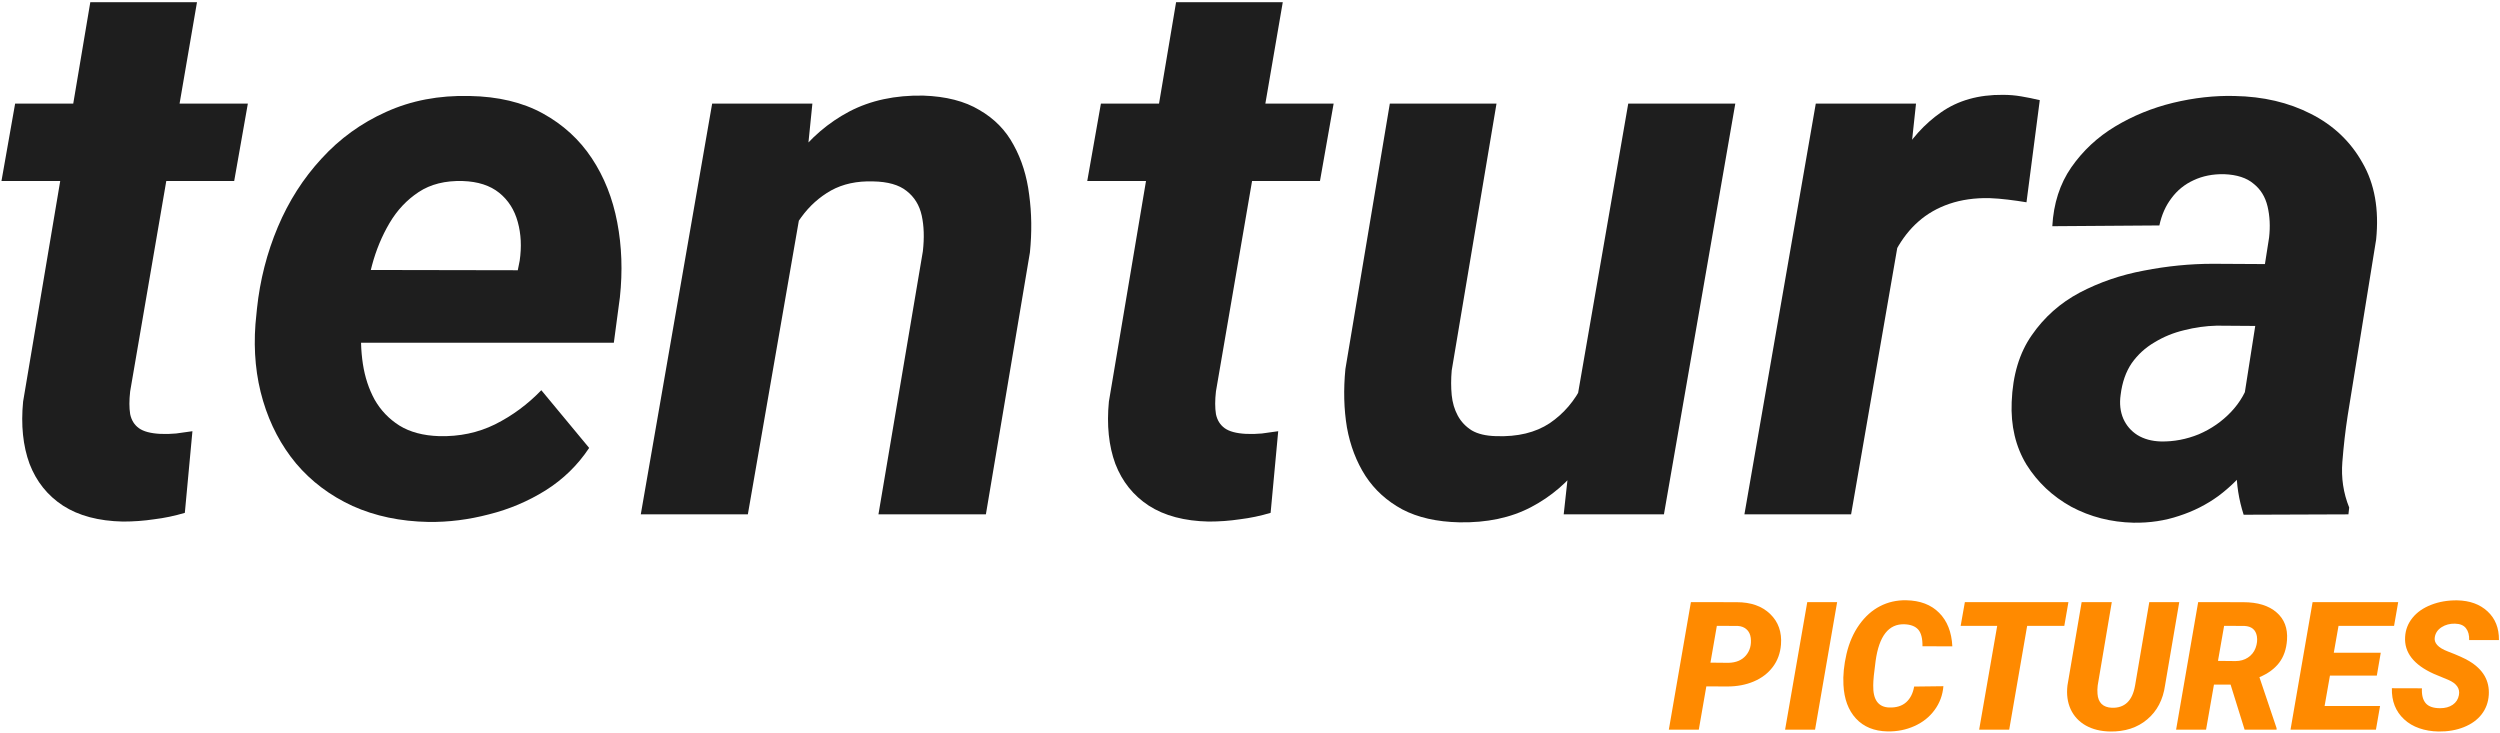
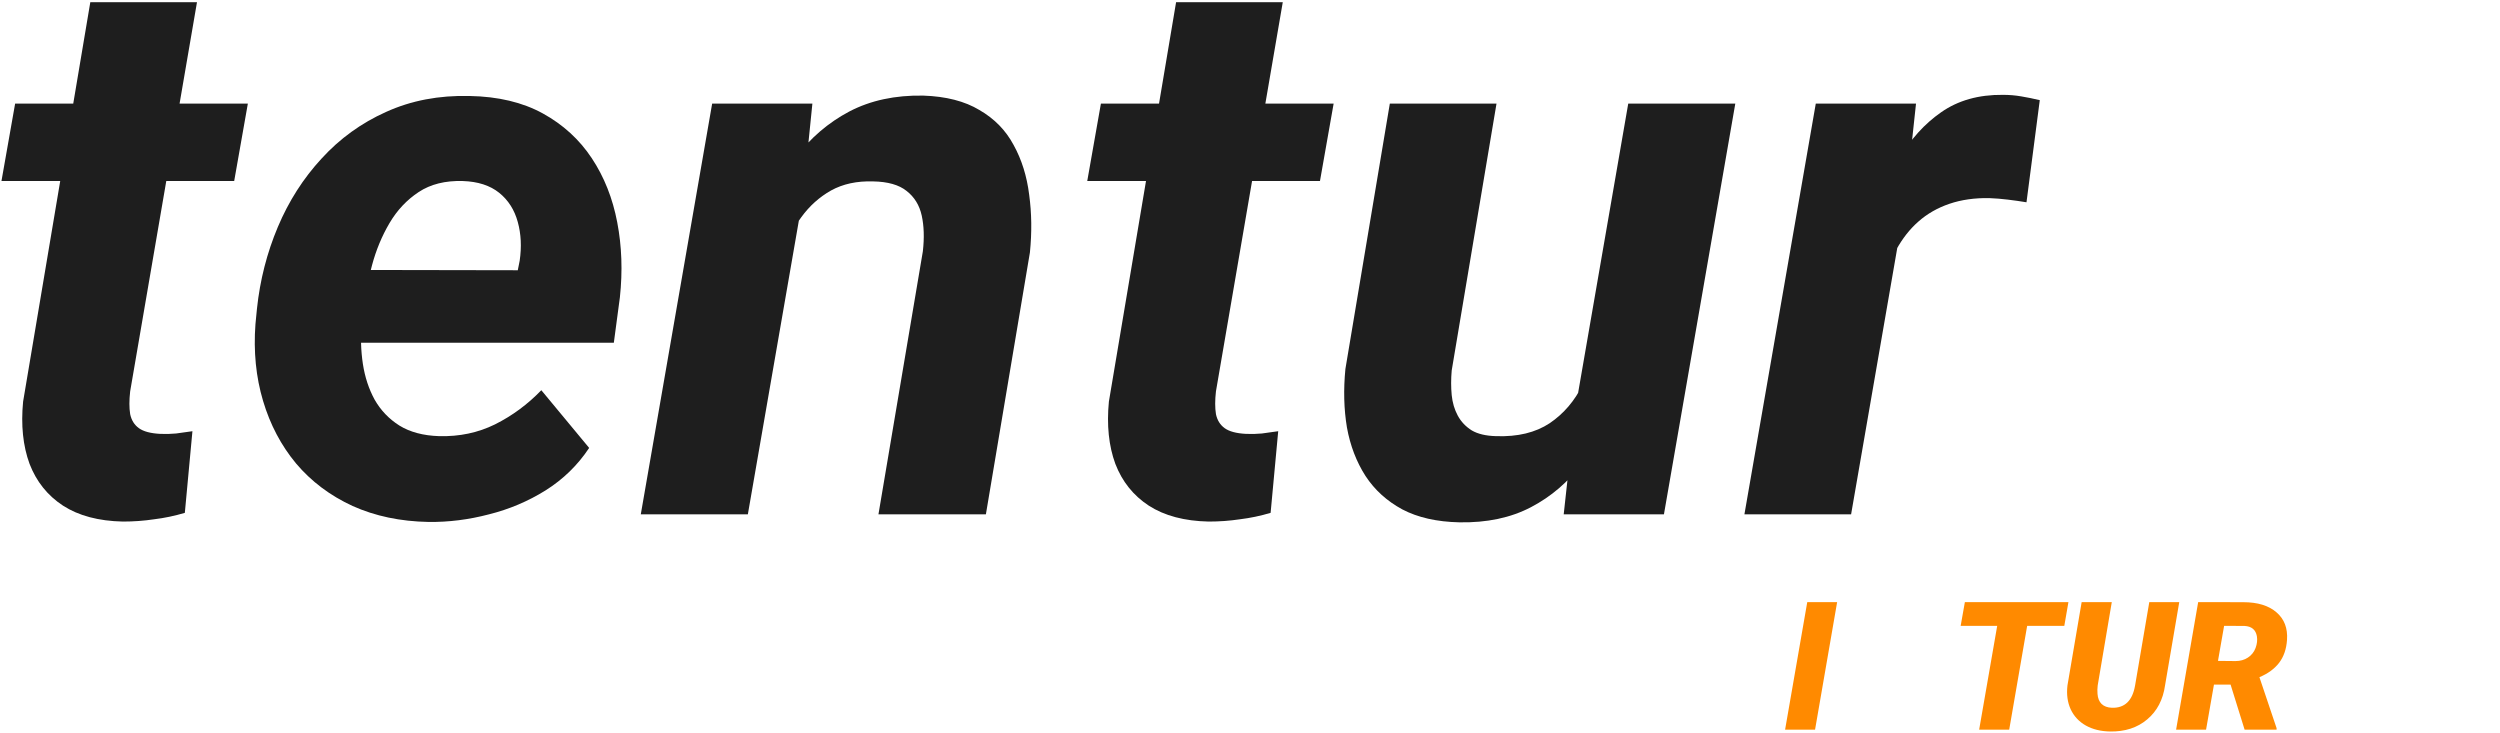
<svg xmlns="http://www.w3.org/2000/svg" width="836" height="245" viewBox="0 0 836 245" fill="none">
  <path d="M82.883 34.637L78.312 60.535H0.49L5.061 34.637H82.883ZM30.197 0.74H65.871L43.527 130.867C43.189 133.829 43.189 136.368 43.527 138.484C43.95 140.516 44.924 142.081 46.447 143.182C47.971 144.282 50.34 144.917 53.557 145.086C55.334 145.171 57.111 145.128 58.889 144.959C60.666 144.705 62.486 144.451 64.348 144.197L61.809 171.492C58.423 172.508 54.995 173.227 51.525 173.65C48.14 174.158 44.67 174.412 41.115 174.412C32.99 174.243 26.304 172.465 21.057 169.08C15.894 165.695 12.17 161.04 9.885 155.115C7.684 149.106 6.965 142.166 7.727 134.295L30.197 0.74Z" fill="#1E1E1E" />
  <path d="M143.312 174.539C133.918 174.37 125.454 172.592 117.922 169.207C110.389 165.737 104.084 160.997 99.006 154.988C94.012 148.979 90.331 141.997 87.961 134.041C85.591 126.085 84.745 117.537 85.422 108.396L85.93 103.191C86.945 93.628 89.273 84.529 92.912 75.897C96.551 67.264 101.418 59.647 107.512 53.045C113.605 46.359 120.799 41.154 129.094 37.43C137.473 33.621 146.783 31.844 157.023 32.098C166.587 32.267 174.755 34.214 181.525 37.938C188.296 41.661 193.755 46.655 197.902 52.918C202.049 59.181 204.885 66.333 206.408 74.373C207.932 82.329 208.228 90.665 207.297 99.383L205.266 114.617H99.133L103.068 90.242L173.146 90.369L173.781 87.195C174.458 82.54 174.247 78.224 173.146 74.246C172.046 70.184 169.973 66.925 166.926 64.471C163.879 62.016 159.816 60.704 154.738 60.535C148.898 60.366 143.99 61.593 140.012 64.217C136.034 66.841 132.775 70.311 130.236 74.627C127.697 78.943 125.751 83.641 124.396 88.719C123.042 93.712 122.069 98.537 121.477 103.191L120.969 108.27C120.546 112.755 120.673 117.241 121.35 121.727C122.027 126.128 123.339 130.105 125.285 133.66C127.316 137.215 130.067 140.092 133.537 142.293C137.092 144.493 141.535 145.678 146.867 145.848C153.638 146.017 159.859 144.705 165.529 141.912C171.285 139.035 176.447 135.226 181.018 130.486L197.014 149.783C193.205 155.538 188.339 160.278 182.414 164.002C176.574 167.641 170.269 170.307 163.498 172C156.727 173.777 149.999 174.624 143.312 174.539Z" fill="#1E1E1E" />
  <path d="M268.488 65.994L250.08 172H214.279L238.146 34.637H271.662L268.488 65.994ZM257.951 98.494L249.064 98.748C249.995 90.538 251.857 82.413 254.65 74.373C257.443 66.333 261.252 59.096 266.076 52.664C270.985 46.147 276.952 41.027 283.977 37.303C291.086 33.579 299.338 31.801 308.732 31.971C316.35 32.225 322.613 33.833 327.521 36.795C332.515 39.672 336.324 43.566 338.947 48.475C341.656 53.383 343.391 58.927 344.152 65.106C344.999 71.284 345.083 77.716 344.406 84.402L329.68 172H293.752L308.605 84.022C309.113 79.536 308.986 75.558 308.225 72.088C307.463 68.618 305.77 65.867 303.146 63.836C300.607 61.805 296.883 60.747 291.975 60.662C286.558 60.493 281.861 61.508 277.883 63.709C273.99 65.909 270.689 68.872 267.98 72.596C265.272 76.32 263.114 80.424 261.506 84.91C259.898 89.396 258.713 93.924 257.951 98.494Z" fill="#1E1E1E" />
  <path d="M445.969 34.637L441.398 60.535H363.576L368.146 34.637H445.969ZM393.283 0.74H428.957L406.613 130.867C406.275 133.829 406.275 136.368 406.613 138.484C407.036 140.516 408.01 142.081 409.533 143.182C411.057 144.282 413.426 144.917 416.643 145.086C418.42 145.171 420.197 145.128 421.975 144.959C423.752 144.705 425.572 144.451 427.434 144.197L424.895 171.492C421.509 172.508 418.081 173.227 414.611 173.65C411.226 174.158 407.756 174.412 404.201 174.412C396.076 174.243 389.39 172.465 384.143 169.08C378.98 165.695 375.256 161.04 372.971 155.115C370.77 149.106 370.051 142.166 370.812 134.295L393.283 0.74Z" fill="#1E1E1E" />
  <path d="M526.711 137.215L544.484 34.637H580.285L556.418 172H522.902L526.711 137.215ZM534.836 110.809L545.119 110.555C544.188 118.595 542.411 126.466 539.787 134.168C537.163 141.87 533.566 148.81 528.996 154.988C524.426 161.167 518.755 166.033 511.984 169.588C505.214 173.143 497.215 174.835 487.99 174.666C480.458 174.497 474.11 173.058 468.947 170.35C463.785 167.557 459.68 163.833 456.633 159.178C453.586 154.438 451.512 149.021 450.412 142.928C449.396 136.834 449.227 130.317 449.904 123.377L464.758 34.637H500.432L485.451 123.885C485.197 126.762 485.197 129.513 485.451 132.137C485.705 134.676 486.382 136.961 487.482 138.992C488.583 141.023 490.148 142.674 492.18 143.943C494.211 145.128 496.919 145.763 500.305 145.848C507.499 146.102 513.465 144.663 518.205 141.531C522.945 138.315 526.626 133.999 529.25 128.582C531.958 123.165 533.82 117.241 534.836 110.809Z" fill="#1E1E1E" />
  <path d="M637.287 66.502L619.006 172H583.332L607.199 34.637H640.715L637.287 66.502ZM682.102 33.494L677.658 67.644C675.627 67.306 673.553 67.01 671.438 66.756C669.406 66.502 667.333 66.333 665.217 66.248C660.308 66.163 655.865 66.798 651.887 68.152C647.909 69.507 644.439 71.495 641.477 74.119C638.599 76.658 636.145 79.79 634.113 83.514C632.167 87.238 630.686 91.427 629.67 96.082L622.688 93.797C623.534 87.28 624.93 80.424 626.877 73.231C628.908 65.952 631.701 59.181 635.256 52.918C638.895 46.57 643.508 41.45 649.094 37.557C654.764 33.579 661.662 31.632 669.787 31.717C671.903 31.717 673.934 31.886 675.881 32.225C677.912 32.563 679.986 32.986 682.102 33.494Z" fill="#1E1E1E" />
-   <path d="M749.133 141.023L758.781 79.451C759.204 75.727 759.035 72.257 758.273 69.041C757.512 65.825 755.946 63.286 753.576 61.424C751.291 59.477 748.033 58.419 743.801 58.25C739.992 58.165 736.564 58.842 733.518 60.281C730.555 61.635 728.101 63.624 726.154 66.248C724.208 68.787 722.854 71.834 722.092 75.389L686.291 75.643C686.714 68.025 688.83 61.466 692.639 55.965C696.532 50.379 701.441 45.809 707.365 42.254C713.29 38.699 719.722 36.075 726.662 34.383C733.687 32.69 740.542 31.928 747.229 32.098C756.792 32.267 765.298 34.256 772.746 38.065C780.279 41.873 786.034 47.332 790.012 54.441C794.074 61.466 795.598 70.014 794.582 80.086L785.061 138.992C784.299 143.901 783.706 149.064 783.283 154.48C782.86 159.812 783.622 164.891 785.568 169.715L785.314 172L750.275 172.127C748.667 167.133 747.863 162.013 747.863 156.766C747.948 151.434 748.371 146.186 749.133 141.023ZM762.844 88.338L759.416 109.031L741.262 108.904C737.622 108.989 733.983 109.497 730.344 110.428C726.789 111.274 723.488 112.628 720.441 114.49C717.395 116.268 714.855 118.595 712.824 121.473C710.878 124.35 709.65 127.863 709.143 132.01C708.719 134.972 709.016 137.638 710.031 140.008C711.047 142.293 712.613 144.113 714.729 145.467C716.929 146.821 719.553 147.54 722.6 147.625C726.916 147.71 731.148 146.906 735.295 145.213C739.442 143.436 743.039 140.939 746.086 137.723C749.133 134.507 751.249 130.783 752.434 126.551L760.051 142.42C758.02 147.16 755.438 151.518 752.307 155.496C749.26 159.474 745.747 162.944 741.77 165.906C737.792 168.784 733.433 170.984 728.693 172.508C723.954 174.116 718.876 174.878 713.459 174.793C705.926 174.624 698.986 172.846 692.639 169.461C686.376 165.991 681.382 161.294 677.658 155.369C674.019 149.36 672.368 142.378 672.707 134.422C673.046 125.451 675.288 118.003 679.436 112.078C683.583 106.069 688.915 101.329 695.432 97.859C702.033 94.389 709.185 91.935 716.887 90.496C724.673 88.973 732.375 88.211 739.992 88.211L762.844 88.338Z" fill="#1E1E1E" />
-   <path d="M570.598 229.527L568.078 244H558.059L565.441 201.344L580.764 201.373C585.51 201.373 589.24 202.691 591.955 205.328C594.689 207.965 595.891 211.383 595.559 215.582C595.324 218.453 594.406 220.943 592.805 223.053C591.203 225.162 589.084 226.773 586.447 227.887C583.83 229 580.891 229.557 577.629 229.557L570.598 229.527ZM571.975 221.588L578.01 221.647C580.549 221.588 582.492 220.768 583.84 219.186C585.188 217.584 585.725 215.621 585.451 213.297C585.295 212.105 584.836 211.168 584.074 210.484C583.332 209.781 582.346 209.391 581.115 209.313L574.113 209.283L571.975 221.588Z" fill="#FF8A00" />
  <path d="M606.955 244H596.936L604.348 201.344H614.338L606.955 244Z" fill="#FF8A00" />
-   <path d="M649.875 229.469C649.621 232.457 648.635 235.113 646.916 237.438C645.217 239.762 642.971 241.549 640.178 242.799C637.404 244.049 634.396 244.645 631.154 244.586C626.701 244.488 623.195 243.053 620.637 240.279C618.078 237.506 616.682 233.746 616.447 229C616.271 225.836 616.613 222.389 617.473 218.658C618.352 214.928 619.768 211.686 621.721 208.932C623.693 206.158 626.008 204.088 628.664 202.721C631.34 201.334 634.26 200.67 637.424 200.729C642.072 200.807 645.744 202.203 648.439 204.918C651.154 207.633 652.629 211.373 652.863 216.139L642.873 216.109C642.912 213.512 642.443 211.656 641.467 210.543C640.49 209.43 638.947 208.834 636.838 208.756C631.564 208.58 628.352 212.682 627.199 221.061C626.672 224.85 626.408 227.555 626.408 229.176C626.311 233.98 628.088 236.451 631.74 236.588C634.104 236.666 635.988 236.09 637.395 234.859C638.801 233.609 639.699 231.852 640.09 229.586L649.875 229.469Z" fill="#FF8A00" />
  <path d="M690.305 209.283H677.883L671.877 244H661.828L667.863 209.283H655.646L657.053 201.344H691.682L690.305 209.283Z" fill="#FF8A00" />
-   <path d="M728.742 201.344L723.996 229.176C723.312 234 721.32 237.799 718.02 240.572C714.738 243.346 710.598 244.693 705.598 244.615C702.492 244.557 699.797 243.893 697.512 242.623C695.227 241.334 693.537 239.527 692.443 237.203C691.369 234.859 691.008 232.193 691.359 229.205L696.105 201.344H706.184L701.467 229.234C701.35 230.211 701.33 231.139 701.408 232.018C701.506 233.463 701.955 234.586 702.756 235.387C703.576 236.188 704.729 236.617 706.213 236.676C710.51 236.813 713.098 234.322 713.977 229.205L718.723 201.344H728.742Z" fill="#FF8A00" />
+   <path d="M728.742 201.344L723.996 229.176C723.312 234 721.32 237.799 718.02 240.572C714.738 243.346 710.598 244.693 705.598 244.615C702.492 244.557 699.797 243.893 697.512 242.623C695.227 241.334 693.537 239.527 692.443 237.203C691.369 234.859 691.008 232.193 691.359 229.205L696.105 201.344H706.184L701.467 229.234C701.35 230.211 701.33 231.139 701.408 232.018C701.506 233.463 701.955 234.586 702.756 235.387C703.576 236.188 704.729 236.617 706.213 236.676C710.51 236.813 713.098 234.322 713.977 229.205L718.723 201.344H728.742" fill="#FF8A00" />
  <path d="M745.91 228.941H740.344L737.707 244H727.688L735.07 201.344L750.129 201.373C754.953 201.373 758.664 202.506 761.262 204.772C763.879 207.018 765.051 210.094 764.777 214C764.562 217.086 763.674 219.645 762.111 221.676C760.549 223.688 758.361 225.279 755.549 226.451L761.291 243.502V244H750.598L745.91 228.941ZM741.691 221.002L747.551 221.061C749.152 221.061 750.539 220.67 751.711 219.889C752.902 219.107 753.752 218.043 754.26 216.695C754.768 215.328 754.914 214.01 754.699 212.74C754.309 210.572 752.922 209.43 750.539 209.313L743.742 209.283L741.691 221.002Z" fill="#FF8A00" />
-   <path d="M794.807 225.924H779.133L777.346 236.09H795.891L794.514 244H765.949L773.332 201.344H801.955L800.578 209.283H782.004L780.422 218.277H796.125L794.807 225.924Z" fill="#FF8A00" />
-   <path d="M822.258 232.457C822.688 230.25 821.496 228.541 818.684 227.33L813.879 225.338C807.141 222.311 803.938 218.189 804.27 212.975C804.406 210.592 805.227 208.473 806.73 206.617C808.234 204.742 810.314 203.287 812.971 202.252C815.627 201.217 818.527 200.719 821.672 200.758C825.891 200.836 829.279 202.066 831.838 204.449C834.416 206.832 835.686 210.025 835.646 214.029H825.686C825.744 212.389 825.393 211.08 824.631 210.104C823.889 209.107 822.658 208.59 820.939 208.551C819.26 208.512 817.775 208.902 816.486 209.723C815.197 210.543 814.436 211.647 814.201 213.033C813.83 214.986 815.275 216.588 818.537 217.838C821.818 219.088 824.201 220.162 825.686 221.061C830.354 223.854 832.541 227.623 832.248 232.369C832.092 234.83 831.301 236.988 829.875 238.844C828.449 240.699 826.467 242.135 823.928 243.15C821.408 244.166 818.576 244.654 815.432 244.615C813.127 244.576 810.988 244.215 809.016 243.531C807.043 242.848 805.354 241.852 803.947 240.543C801.096 237.906 799.729 234.439 799.846 230.143L809.895 230.172C809.777 232.359 810.197 234.02 811.154 235.152C812.111 236.266 813.723 236.822 815.988 236.822C817.668 236.822 819.064 236.441 820.178 235.68C821.311 234.898 822.004 233.824 822.258 232.457Z" fill="#FF8A00" />
</svg>